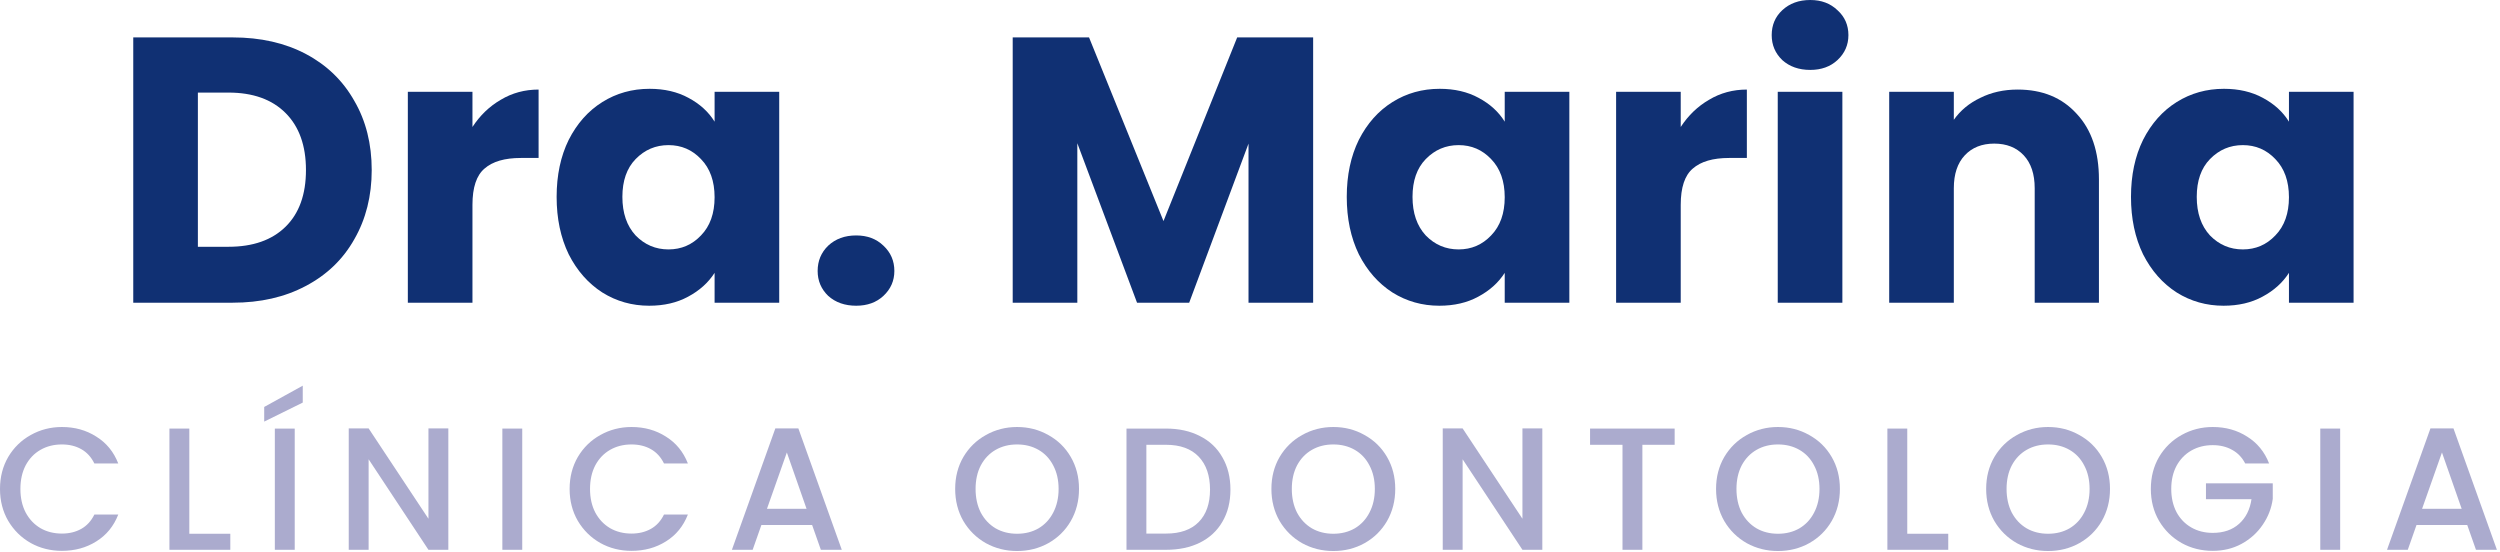
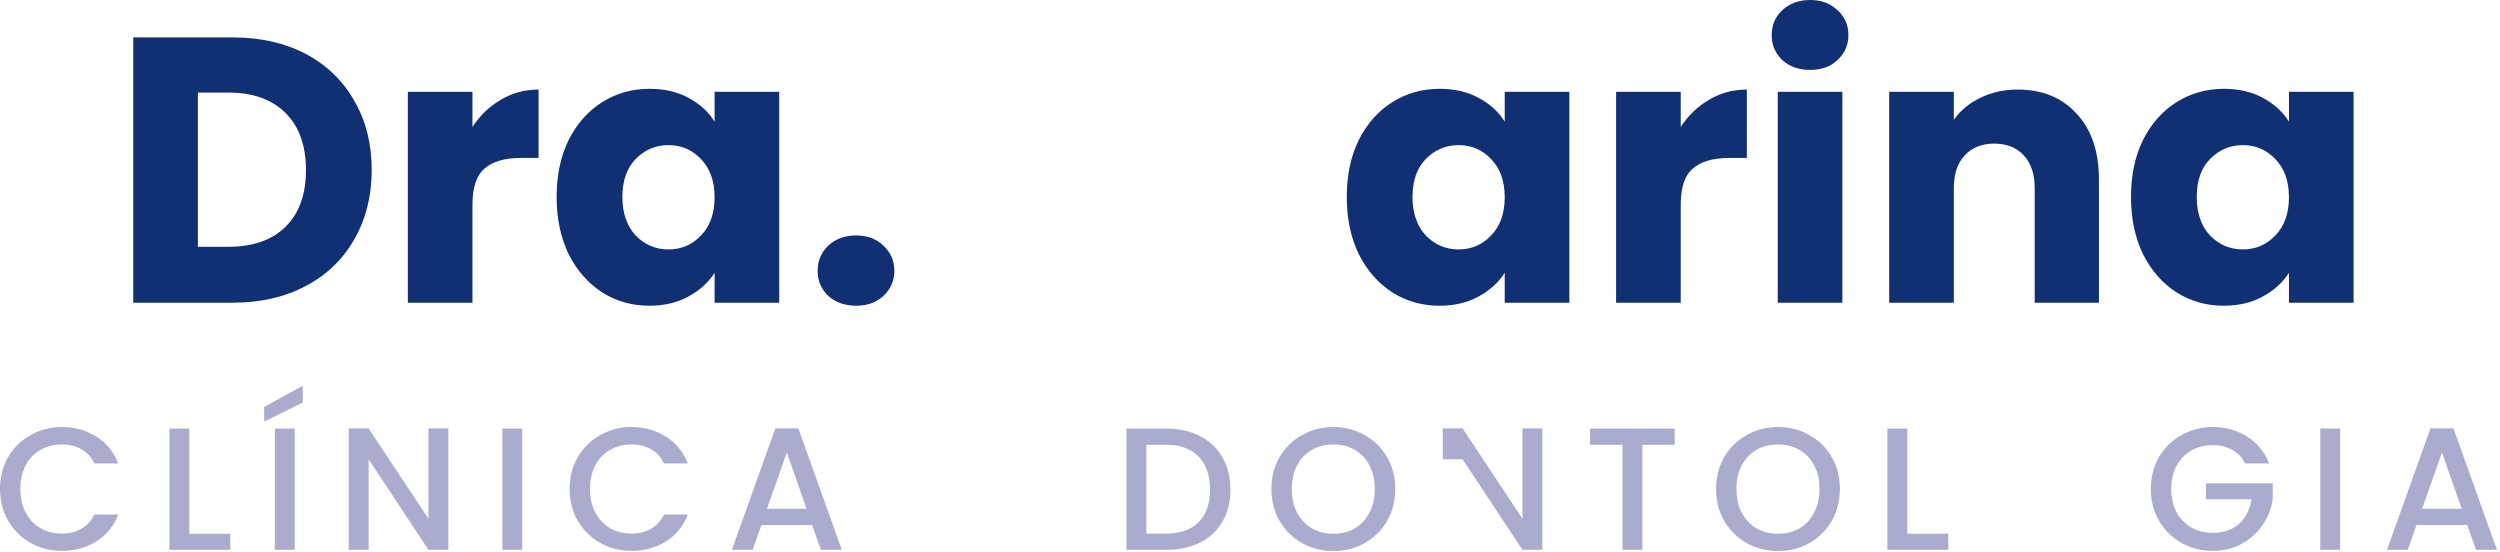
<svg xmlns="http://www.w3.org/2000/svg" width="172" height="38" viewBox="0 0 172 38" fill="none">
  <path d="M16.006 2.574C17.93 2.574 19.611 2.955 21.05 3.718C22.489 4.481 23.598 5.555 24.378 6.942C25.175 8.311 25.574 9.897 25.574 11.7C25.574 13.485 25.175 15.071 24.378 16.458C23.598 17.845 22.48 18.919 21.024 19.682C19.585 20.445 17.913 20.826 16.006 20.826H9.168V2.574H16.006ZM15.72 16.978C17.401 16.978 18.71 16.519 19.646 15.6C20.582 14.681 21.05 13.381 21.05 11.7C21.05 10.019 20.582 8.71 19.646 7.774C18.71 6.838 17.401 6.37 15.72 6.37H13.614V16.978H15.72Z" fill="#103073" />
  <path d="M32.505 8.736C33.025 7.939 33.675 7.315 34.455 6.864C35.235 6.396 36.101 6.162 37.055 6.162V10.868H35.833C34.723 10.868 33.891 11.111 33.337 11.596C32.782 12.064 32.505 12.896 32.505 14.092V20.826H28.059V6.318H32.505V8.736Z" fill="#103073" />
  <path d="M38.296 13.546C38.296 12.055 38.573 10.747 39.128 9.62C39.7 8.493 40.471 7.627 41.442 7.02C42.412 6.413 43.496 6.11 44.692 6.11C45.714 6.11 46.607 6.318 47.37 6.734C48.15 7.15 48.748 7.696 49.164 8.372V6.318H53.61V20.826H49.164V18.772C48.73 19.448 48.124 19.994 47.344 20.41C46.581 20.826 45.688 21.034 44.666 21.034C43.487 21.034 42.412 20.731 41.442 20.124C40.471 19.5 39.7 18.625 39.128 17.498C38.573 16.354 38.296 15.037 38.296 13.546ZM49.164 13.572C49.164 12.463 48.852 11.587 48.228 10.946C47.621 10.305 46.876 9.984 45.992 9.984C45.108 9.984 44.354 10.305 43.73 10.946C43.123 11.57 42.82 12.437 42.82 13.546C42.82 14.655 43.123 15.539 43.73 16.198C44.354 16.839 45.108 17.16 45.992 17.16C46.876 17.16 47.621 16.839 48.228 16.198C48.852 15.557 49.164 14.681 49.164 13.572Z" fill="#103073" />
  <path d="M58.906 21.034C58.126 21.034 57.485 20.809 56.982 20.358C56.497 19.89 56.254 19.318 56.254 18.642C56.254 17.949 56.497 17.368 56.982 16.9C57.485 16.432 58.126 16.198 58.906 16.198C59.669 16.198 60.293 16.432 60.778 16.9C61.281 17.368 61.532 17.949 61.532 18.642C61.532 19.318 61.281 19.89 60.778 20.358C60.293 20.809 59.669 21.034 58.906 21.034Z" fill="#103073" />
-   <path d="M90.344 2.574V20.826H85.898V9.88L81.816 20.826H78.228L74.12 9.854V20.826H69.674V2.574H74.926L80.048 15.21L85.118 2.574H90.344Z" fill="#103073" />
  <path d="M92.657 13.546C92.657 12.055 92.934 10.747 93.489 9.62C94.061 8.493 94.832 7.627 95.803 7.02C96.774 6.413 97.857 6.11 99.053 6.11C100.076 6.11 100.968 6.318 101.731 6.734C102.511 7.15 103.109 7.696 103.525 8.372V6.318H107.971V20.826H103.525V18.772C103.092 19.448 102.485 19.994 101.705 20.41C100.942 20.826 100.05 21.034 99.027 21.034C97.848 21.034 96.774 20.731 95.803 20.124C94.832 19.5 94.061 18.625 93.489 17.498C92.934 16.354 92.657 15.037 92.657 13.546ZM103.525 13.572C103.525 12.463 103.213 11.587 102.589 10.946C101.982 10.305 101.237 9.984 100.353 9.984C99.469 9.984 98.715 10.305 98.091 10.946C97.484 11.57 97.181 12.437 97.181 13.546C97.181 14.655 97.484 15.539 98.091 16.198C98.715 16.839 99.469 17.16 100.353 17.16C101.237 17.16 101.982 16.839 102.589 16.198C103.213 15.557 103.525 14.681 103.525 13.572Z" fill="#103073" />
  <path d="M115.634 8.736C116.154 7.939 116.804 7.315 117.584 6.864C118.364 6.396 119.23 6.162 120.184 6.162V10.868H118.962C117.852 10.868 117.02 11.111 116.466 11.596C115.911 12.064 115.634 12.896 115.634 14.092V20.826H111.188V6.318H115.634V8.736Z" fill="#103073" />
  <path d="M124.545 4.81C123.765 4.81 123.123 4.585 122.621 4.134C122.135 3.666 121.893 3.094 121.893 2.418C121.893 1.725 122.135 1.153 122.621 0.702C123.123 0.234 123.765 0 124.545 0C125.307 0 125.931 0.234 126.417 0.702C126.919 1.153 127.171 1.725 127.171 2.418C127.171 3.094 126.919 3.666 126.417 4.134C125.931 4.585 125.307 4.81 124.545 4.81ZM126.755 6.318V20.826H122.309V6.318H126.755Z" fill="#103073" />
  <path d="M138.817 6.162C140.515 6.162 141.867 6.717 142.873 7.826C143.895 8.918 144.407 10.426 144.407 12.35V20.826H139.987V12.948C139.987 11.977 139.735 11.223 139.233 10.686C138.73 10.149 138.054 9.88 137.205 9.88C136.355 9.88 135.679 10.149 135.177 10.686C134.674 11.223 134.423 11.977 134.423 12.948V20.826H129.977V6.318H134.423V8.242C134.873 7.601 135.48 7.098 136.243 6.734C137.005 6.353 137.863 6.162 138.817 6.162Z" fill="#103073" />
  <path d="M146.612 13.546C146.612 12.055 146.889 10.747 147.444 9.62C148.016 8.493 148.787 7.627 149.758 7.02C150.729 6.413 151.812 6.11 153.008 6.11C154.031 6.11 154.923 6.318 155.686 6.734C156.466 7.15 157.064 7.696 157.48 8.372V6.318H161.926V20.826H157.48V18.772C157.047 19.448 156.44 19.994 155.66 20.41C154.897 20.826 154.005 21.034 152.982 21.034C151.803 21.034 150.729 20.731 149.758 20.124C148.787 19.5 148.016 18.625 147.444 17.498C146.889 16.354 146.612 15.037 146.612 13.546ZM157.48 13.572C157.48 12.463 157.168 11.587 156.544 10.946C155.937 10.305 155.192 9.984 154.308 9.984C153.424 9.984 152.67 10.305 152.046 10.946C151.439 11.57 151.136 12.437 151.136 13.546C151.136 14.655 151.439 15.539 152.046 16.198C152.67 16.839 153.424 17.16 154.308 17.16C155.192 17.16 155.937 16.839 156.544 16.198C157.168 15.557 157.48 14.681 157.48 13.572Z" fill="#103073" />
  <path d="M0 33.638C0 32.822 0.188 32.09 0.564 31.442C0.948 30.794 1.464 30.29 2.112 29.93C2.768 29.562 3.484 29.378 4.26 29.378C5.148 29.378 5.936 29.598 6.624 30.038C7.32 30.47 7.824 31.086 8.136 31.886H6.492C6.276 31.446 5.976 31.118 5.592 30.902C5.208 30.686 4.764 30.578 4.26 30.578C3.708 30.578 3.216 30.702 2.784 30.95C2.352 31.198 2.012 31.554 1.764 32.018C1.524 32.482 1.404 33.022 1.404 33.638C1.404 34.254 1.524 34.794 1.764 35.258C2.012 35.722 2.352 36.082 2.784 36.338C3.216 36.586 3.708 36.71 4.26 36.71C4.764 36.71 5.208 36.602 5.592 36.386C5.976 36.17 6.276 35.842 6.492 35.402H8.136C7.824 36.202 7.32 36.818 6.624 37.25C5.936 37.682 5.148 37.898 4.26 37.898C3.476 37.898 2.76 37.718 2.112 37.358C1.464 36.99 0.948 36.482 0.564 35.834C0.188 35.186 0 34.454 0 33.638Z" fill="#ABABCE" />
  <path d="M13.025 36.722H15.845V37.826H11.657V29.486H13.025V36.722Z" fill="#ABABCE" />
  <path d="M20.277 29.486V37.826H18.909V29.486H20.277ZM20.829 27.698L18.177 29.006V27.998L20.829 26.534V27.698Z" fill="#ABABCE" />
  <path d="M30.845 37.826H29.477L25.361 31.598V37.826H23.993V29.474H25.361L29.477 35.69V29.474H30.845V37.826Z" fill="#ABABCE" />
  <path d="M35.93 29.486V37.826H34.562V29.486H35.93Z" fill="#ABABCE" />
  <path d="M39.19 33.638C39.19 32.822 39.378 32.09 39.754 31.442C40.138 30.794 40.654 30.29 41.302 29.93C41.958 29.562 42.674 29.378 43.45 29.378C44.338 29.378 45.126 29.598 45.814 30.038C46.51 30.47 47.014 31.086 47.326 31.886H45.682C45.466 31.446 45.166 31.118 44.782 30.902C44.398 30.686 43.954 30.578 43.45 30.578C42.898 30.578 42.406 30.702 41.974 30.95C41.542 31.198 41.202 31.554 40.954 32.018C40.714 32.482 40.594 33.022 40.594 33.638C40.594 34.254 40.714 34.794 40.954 35.258C41.202 35.722 41.542 36.082 41.974 36.338C42.406 36.586 42.898 36.71 43.45 36.71C43.954 36.71 44.398 36.602 44.782 36.386C45.166 36.17 45.466 35.842 45.682 35.402H47.326C47.014 36.202 46.51 36.818 45.814 37.25C45.126 37.682 44.338 37.898 43.45 37.898C42.666 37.898 41.95 37.718 41.302 37.358C40.654 36.99 40.138 36.482 39.754 35.834C39.378 35.186 39.19 34.454 39.19 33.638Z" fill="#ABABCE" />
  <path d="M55.875 36.122H52.383L51.783 37.826H50.355L53.343 29.474H54.927L57.915 37.826H56.475L55.875 36.122ZM55.491 35.006L54.135 31.13L52.767 35.006H55.491Z" fill="#ABABCE" />
-   <path d="M69.975 37.91C69.2 37.91 68.484 37.73 67.828 37.37C67.18 37.002 66.663 36.494 66.279 35.846C65.903 35.19 65.716 34.454 65.716 33.638C65.716 32.822 65.903 32.09 66.279 31.442C66.663 30.794 67.18 30.29 67.828 29.93C68.484 29.562 69.2 29.378 69.975 29.378C70.76 29.378 71.475 29.562 72.124 29.93C72.779 30.29 73.296 30.794 73.671 31.442C74.047 32.09 74.236 32.822 74.236 33.638C74.236 34.454 74.047 35.19 73.671 35.846C73.296 36.494 72.779 37.002 72.124 37.37C71.475 37.73 70.76 37.91 69.975 37.91ZM69.975 36.722C70.528 36.722 71.019 36.598 71.451 36.35C71.883 36.094 72.219 35.734 72.46 35.27C72.707 34.798 72.832 34.254 72.832 33.638C72.832 33.022 72.707 32.482 72.46 32.018C72.219 31.554 71.883 31.198 71.451 30.95C71.019 30.702 70.528 30.578 69.975 30.578C69.424 30.578 68.931 30.702 68.499 30.95C68.067 31.198 67.728 31.554 67.48 32.018C67.24 32.482 67.12 33.022 67.12 33.638C67.12 34.254 67.24 34.798 67.48 35.27C67.728 35.734 68.067 36.094 68.499 36.35C68.931 36.598 69.424 36.722 69.975 36.722Z" fill="#ABABCE" />
  <path d="M80.226 29.486C81.114 29.486 81.89 29.658 82.554 30.002C83.226 30.338 83.742 30.826 84.102 31.466C84.47 32.098 84.654 32.838 84.654 33.686C84.654 34.534 84.47 35.27 84.102 35.894C83.742 36.518 83.226 36.998 82.554 37.334C81.89 37.662 81.114 37.826 80.226 37.826H77.502V29.486H80.226ZM80.226 36.71C81.202 36.71 81.95 36.446 82.47 35.918C82.99 35.39 83.25 34.646 83.25 33.686C83.25 32.718 82.99 31.962 82.47 31.418C81.95 30.874 81.202 30.602 80.226 30.602H78.87V36.71H80.226Z" fill="#ABABCE" />
  <path d="M91.733 37.91C90.957 37.91 90.241 37.73 89.585 37.37C88.937 37.002 88.421 36.494 88.037 35.846C87.661 35.19 87.473 34.454 87.473 33.638C87.473 32.822 87.661 32.09 88.037 31.442C88.421 30.794 88.937 30.29 89.585 29.93C90.241 29.562 90.957 29.378 91.733 29.378C92.517 29.378 93.233 29.562 93.881 29.93C94.537 30.29 95.053 30.794 95.429 31.442C95.805 32.09 95.993 32.822 95.993 33.638C95.993 34.454 95.805 35.19 95.429 35.846C95.053 36.494 94.537 37.002 93.881 37.37C93.233 37.73 92.517 37.91 91.733 37.91ZM91.733 36.722C92.285 36.722 92.777 36.598 93.209 36.35C93.641 36.094 93.977 35.734 94.217 35.27C94.465 34.798 94.589 34.254 94.589 33.638C94.589 33.022 94.465 32.482 94.217 32.018C93.977 31.554 93.641 31.198 93.209 30.95C92.777 30.702 92.285 30.578 91.733 30.578C91.181 30.578 90.689 30.702 90.257 30.95C89.825 31.198 89.485 31.554 89.237 32.018C88.997 32.482 88.877 33.022 88.877 33.638C88.877 34.254 88.997 34.798 89.237 35.27C89.485 35.734 89.825 36.094 90.257 36.35C90.689 36.598 91.181 36.722 91.733 36.722Z" fill="#ABABCE" />
-   <path d="M106.112 37.826H104.744L100.628 31.598V37.826H99.26V29.474H100.628L104.744 35.69V29.474H106.112V37.826Z" fill="#ABABCE" />
+   <path d="M106.112 37.826H104.744L100.628 31.598H99.26V29.474H100.628L104.744 35.69V29.474H106.112V37.826Z" fill="#ABABCE" />
  <path d="M115.216 29.486V30.602H112.996V37.826H111.628V30.602H109.396V29.486H115.216Z" fill="#ABABCE" />
  <path d="M122.325 37.91C121.549 37.91 120.833 37.73 120.177 37.37C119.529 37.002 119.013 36.494 118.629 35.846C118.253 35.19 118.065 34.454 118.065 33.638C118.065 32.822 118.253 32.09 118.629 31.442C119.013 30.794 119.529 30.29 120.177 29.93C120.833 29.562 121.549 29.378 122.325 29.378C123.109 29.378 123.825 29.562 124.473 29.93C125.129 30.29 125.645 30.794 126.021 31.442C126.397 32.09 126.585 32.822 126.585 33.638C126.585 34.454 126.397 35.19 126.021 35.846C125.645 36.494 125.129 37.002 124.473 37.37C123.825 37.73 123.109 37.91 122.325 37.91ZM122.325 36.722C122.877 36.722 123.369 36.598 123.801 36.35C124.233 36.094 124.569 35.734 124.809 35.27C125.057 34.798 125.181 34.254 125.181 33.638C125.181 33.022 125.057 32.482 124.809 32.018C124.569 31.554 124.233 31.198 123.801 30.95C123.369 30.702 122.877 30.578 122.325 30.578C121.773 30.578 121.281 30.702 120.849 30.95C120.417 31.198 120.077 31.554 119.829 32.018C119.589 32.482 119.469 33.022 119.469 33.638C119.469 34.254 119.589 34.798 119.829 35.27C120.077 35.734 120.417 36.094 120.849 36.35C121.281 36.598 121.773 36.722 122.325 36.722Z" fill="#ABABCE" />
  <path d="M131.22 36.722H134.04V37.826H129.852V29.486H131.22V36.722Z" fill="#ABABCE" />
-   <path d="M140.908 37.91C140.132 37.91 139.416 37.73 138.76 37.37C138.112 37.002 137.596 36.494 137.212 35.846C136.836 35.19 136.648 34.454 136.648 33.638C136.648 32.822 136.836 32.09 137.212 31.442C137.596 30.794 138.112 30.29 138.76 29.93C139.416 29.562 140.132 29.378 140.908 29.378C141.692 29.378 142.408 29.562 143.056 29.93C143.712 30.29 144.228 30.794 144.604 31.442C144.98 32.09 145.168 32.822 145.168 33.638C145.168 34.454 144.98 35.19 144.604 35.846C144.228 36.494 143.712 37.002 143.056 37.37C142.408 37.73 141.692 37.91 140.908 37.91ZM140.908 36.722C141.46 36.722 141.952 36.598 142.384 36.35C142.816 36.094 143.152 35.734 143.392 35.27C143.64 34.798 143.764 34.254 143.764 33.638C143.764 33.022 143.64 32.482 143.392 32.018C143.152 31.554 142.816 31.198 142.384 30.95C141.952 30.702 141.46 30.578 140.908 30.578C140.356 30.578 139.864 30.702 139.432 30.95C139 31.198 138.66 31.554 138.412 32.018C138.172 32.482 138.052 33.022 138.052 33.638C138.052 34.254 138.172 34.798 138.412 35.27C138.66 35.734 139 36.094 139.432 36.35C139.864 36.598 140.356 36.722 140.908 36.722Z" fill="#ABABCE" />
  <path d="M154.47 31.886C154.254 31.47 153.954 31.158 153.57 30.95C153.186 30.734 152.742 30.626 152.238 30.626C151.686 30.626 151.194 30.75 150.762 30.998C150.33 31.246 149.99 31.598 149.742 32.054C149.502 32.51 149.382 33.038 149.382 33.638C149.382 34.238 149.502 34.77 149.742 35.234C149.99 35.69 150.33 36.042 150.762 36.29C151.194 36.538 151.686 36.662 152.238 36.662C152.982 36.662 153.586 36.454 154.05 36.038C154.514 35.622 154.798 35.058 154.902 34.346H151.77V33.254H156.366V34.322C156.278 34.97 156.046 35.566 155.67 36.11C155.302 36.654 154.818 37.09 154.218 37.418C153.626 37.738 152.966 37.898 152.238 37.898C151.454 37.898 150.738 37.718 150.09 37.358C149.442 36.99 148.926 36.482 148.542 35.834C148.166 35.186 147.978 34.454 147.978 33.638C147.978 32.822 148.166 32.09 148.542 31.442C148.926 30.794 149.442 30.29 150.09 29.93C150.746 29.562 151.462 29.378 152.238 29.378C153.126 29.378 153.914 29.598 154.602 30.038C155.298 30.47 155.802 31.086 156.114 31.886H154.47Z" fill="#ABABCE" />
  <path d="M161.003 29.486V37.826H159.635V29.486H161.003Z" fill="#ABABCE" />
  <path d="M169.747 36.122H166.255L165.655 37.826H164.227L167.215 29.474H168.799L171.787 37.826H170.347L169.747 36.122ZM169.363 35.006L168.007 31.13L166.639 35.006H169.363Z" fill="#ABABCE" />
</svg>